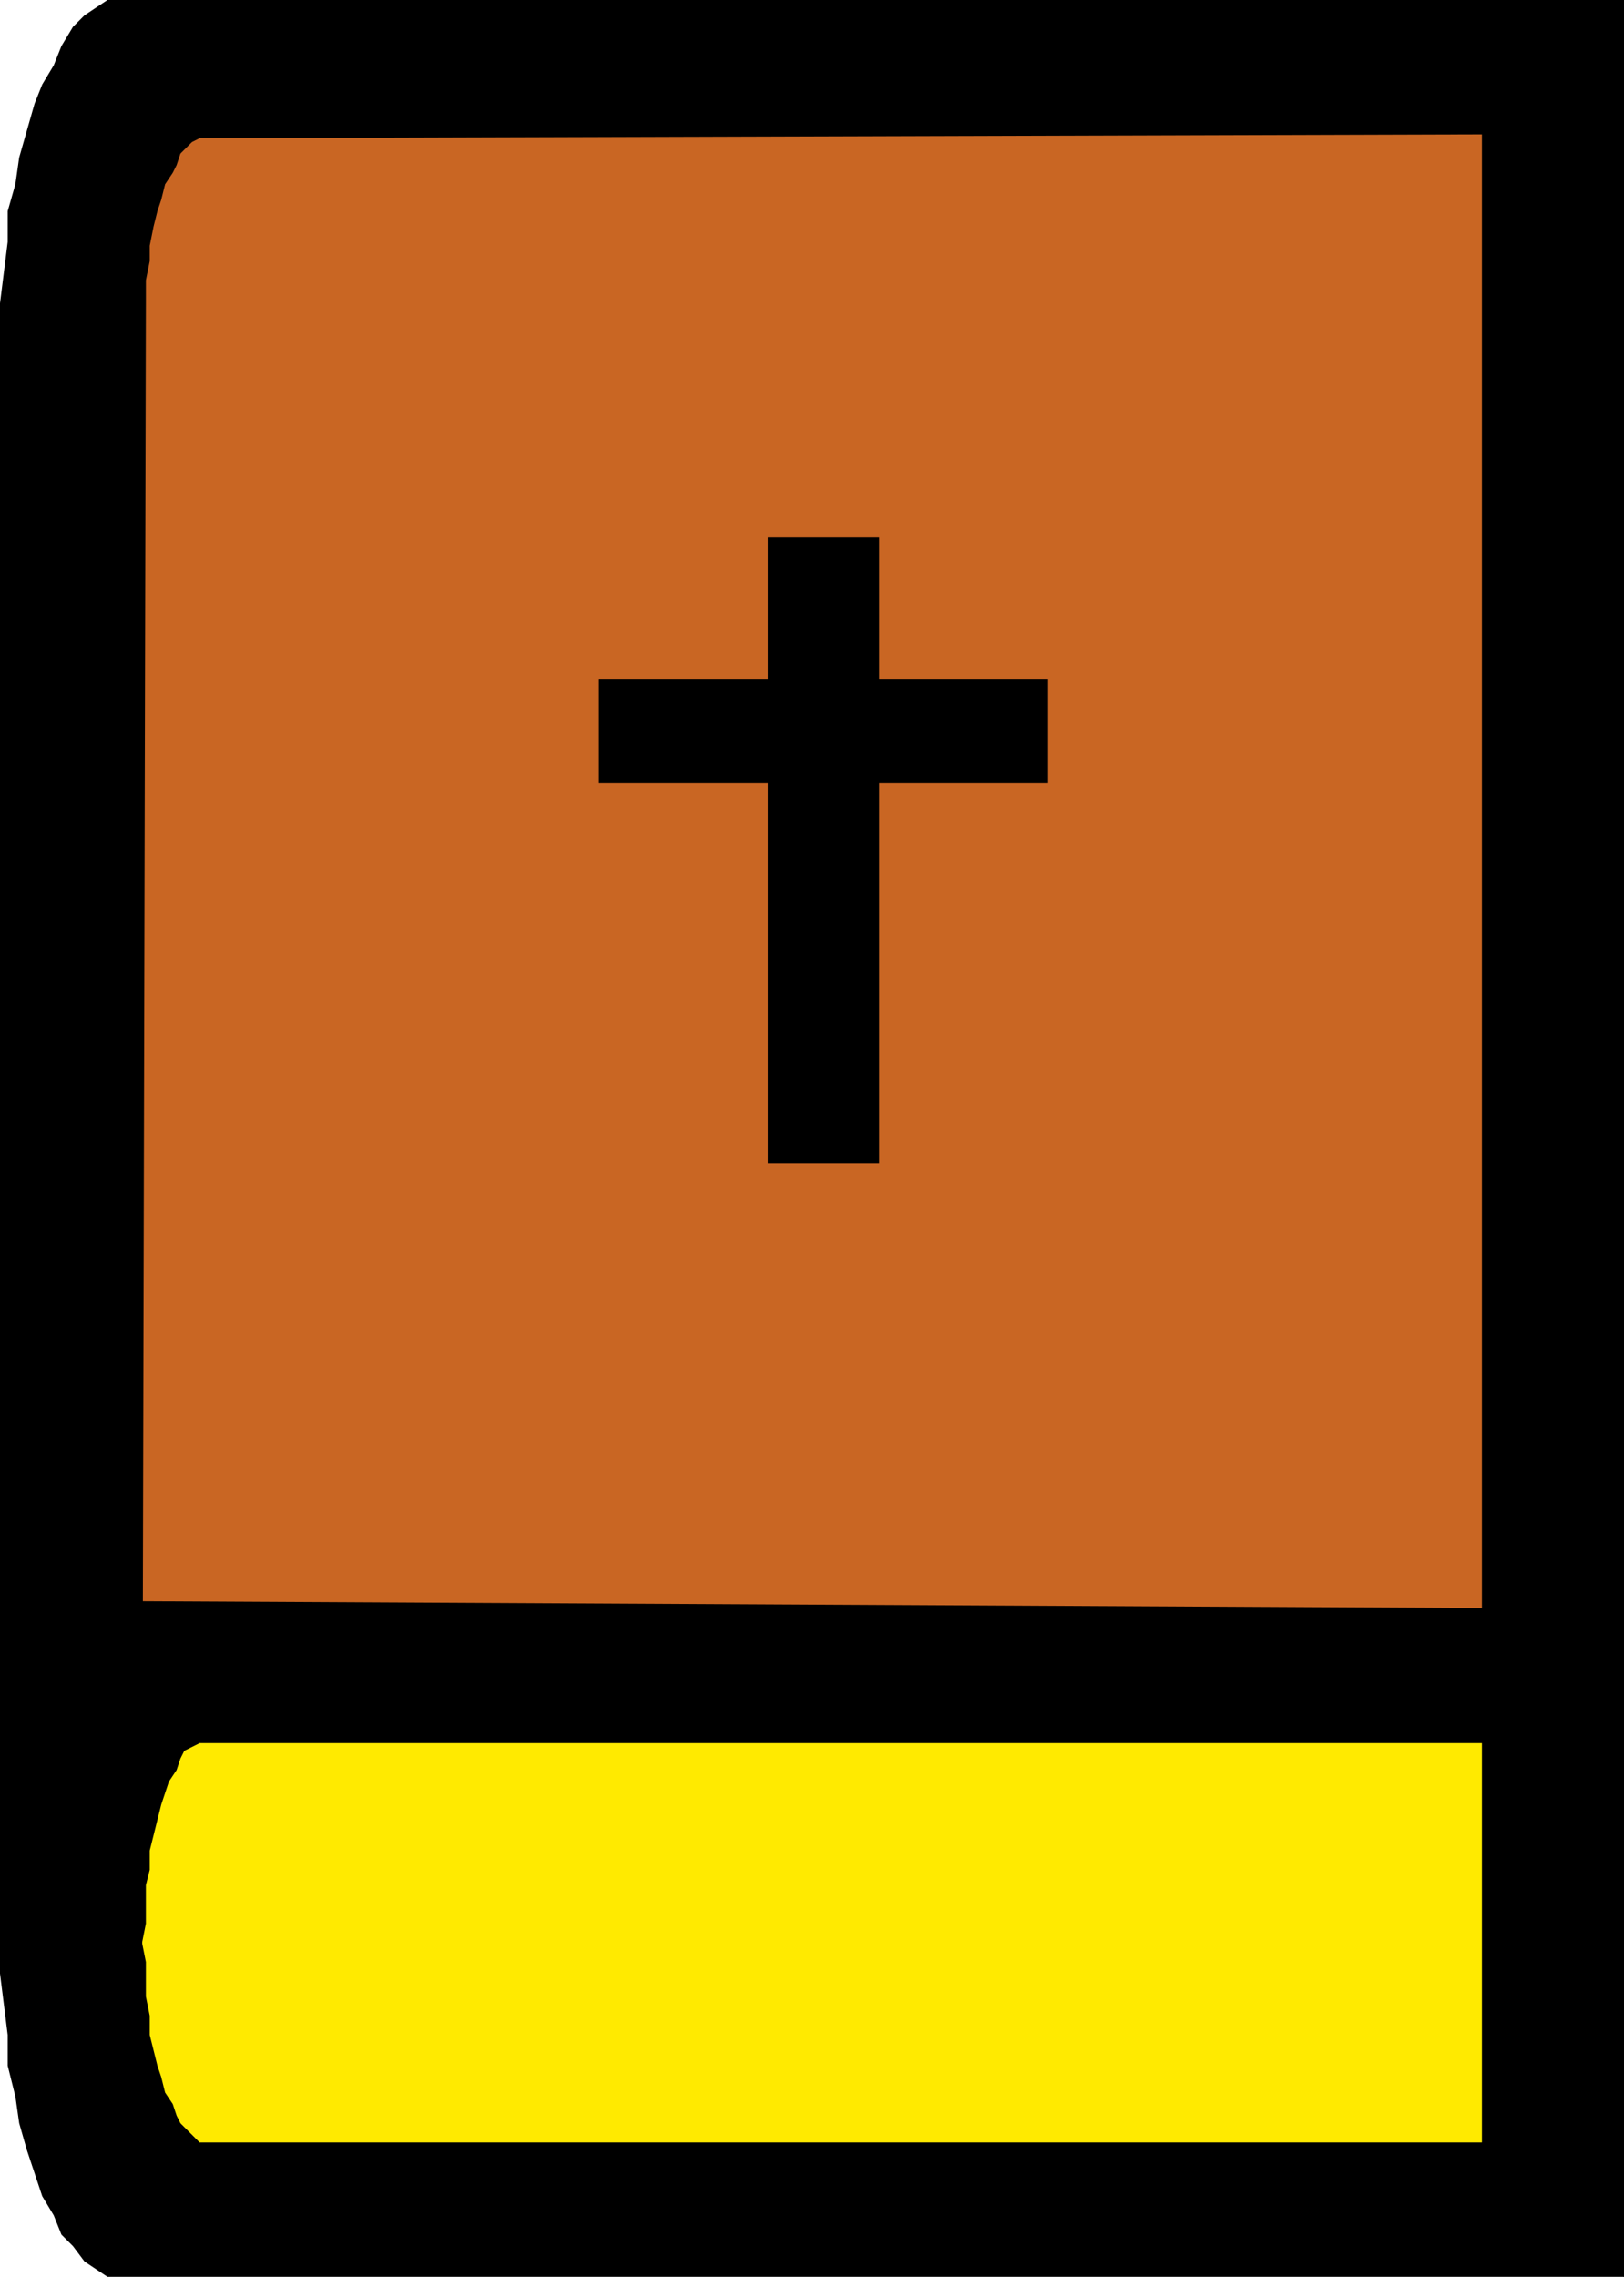
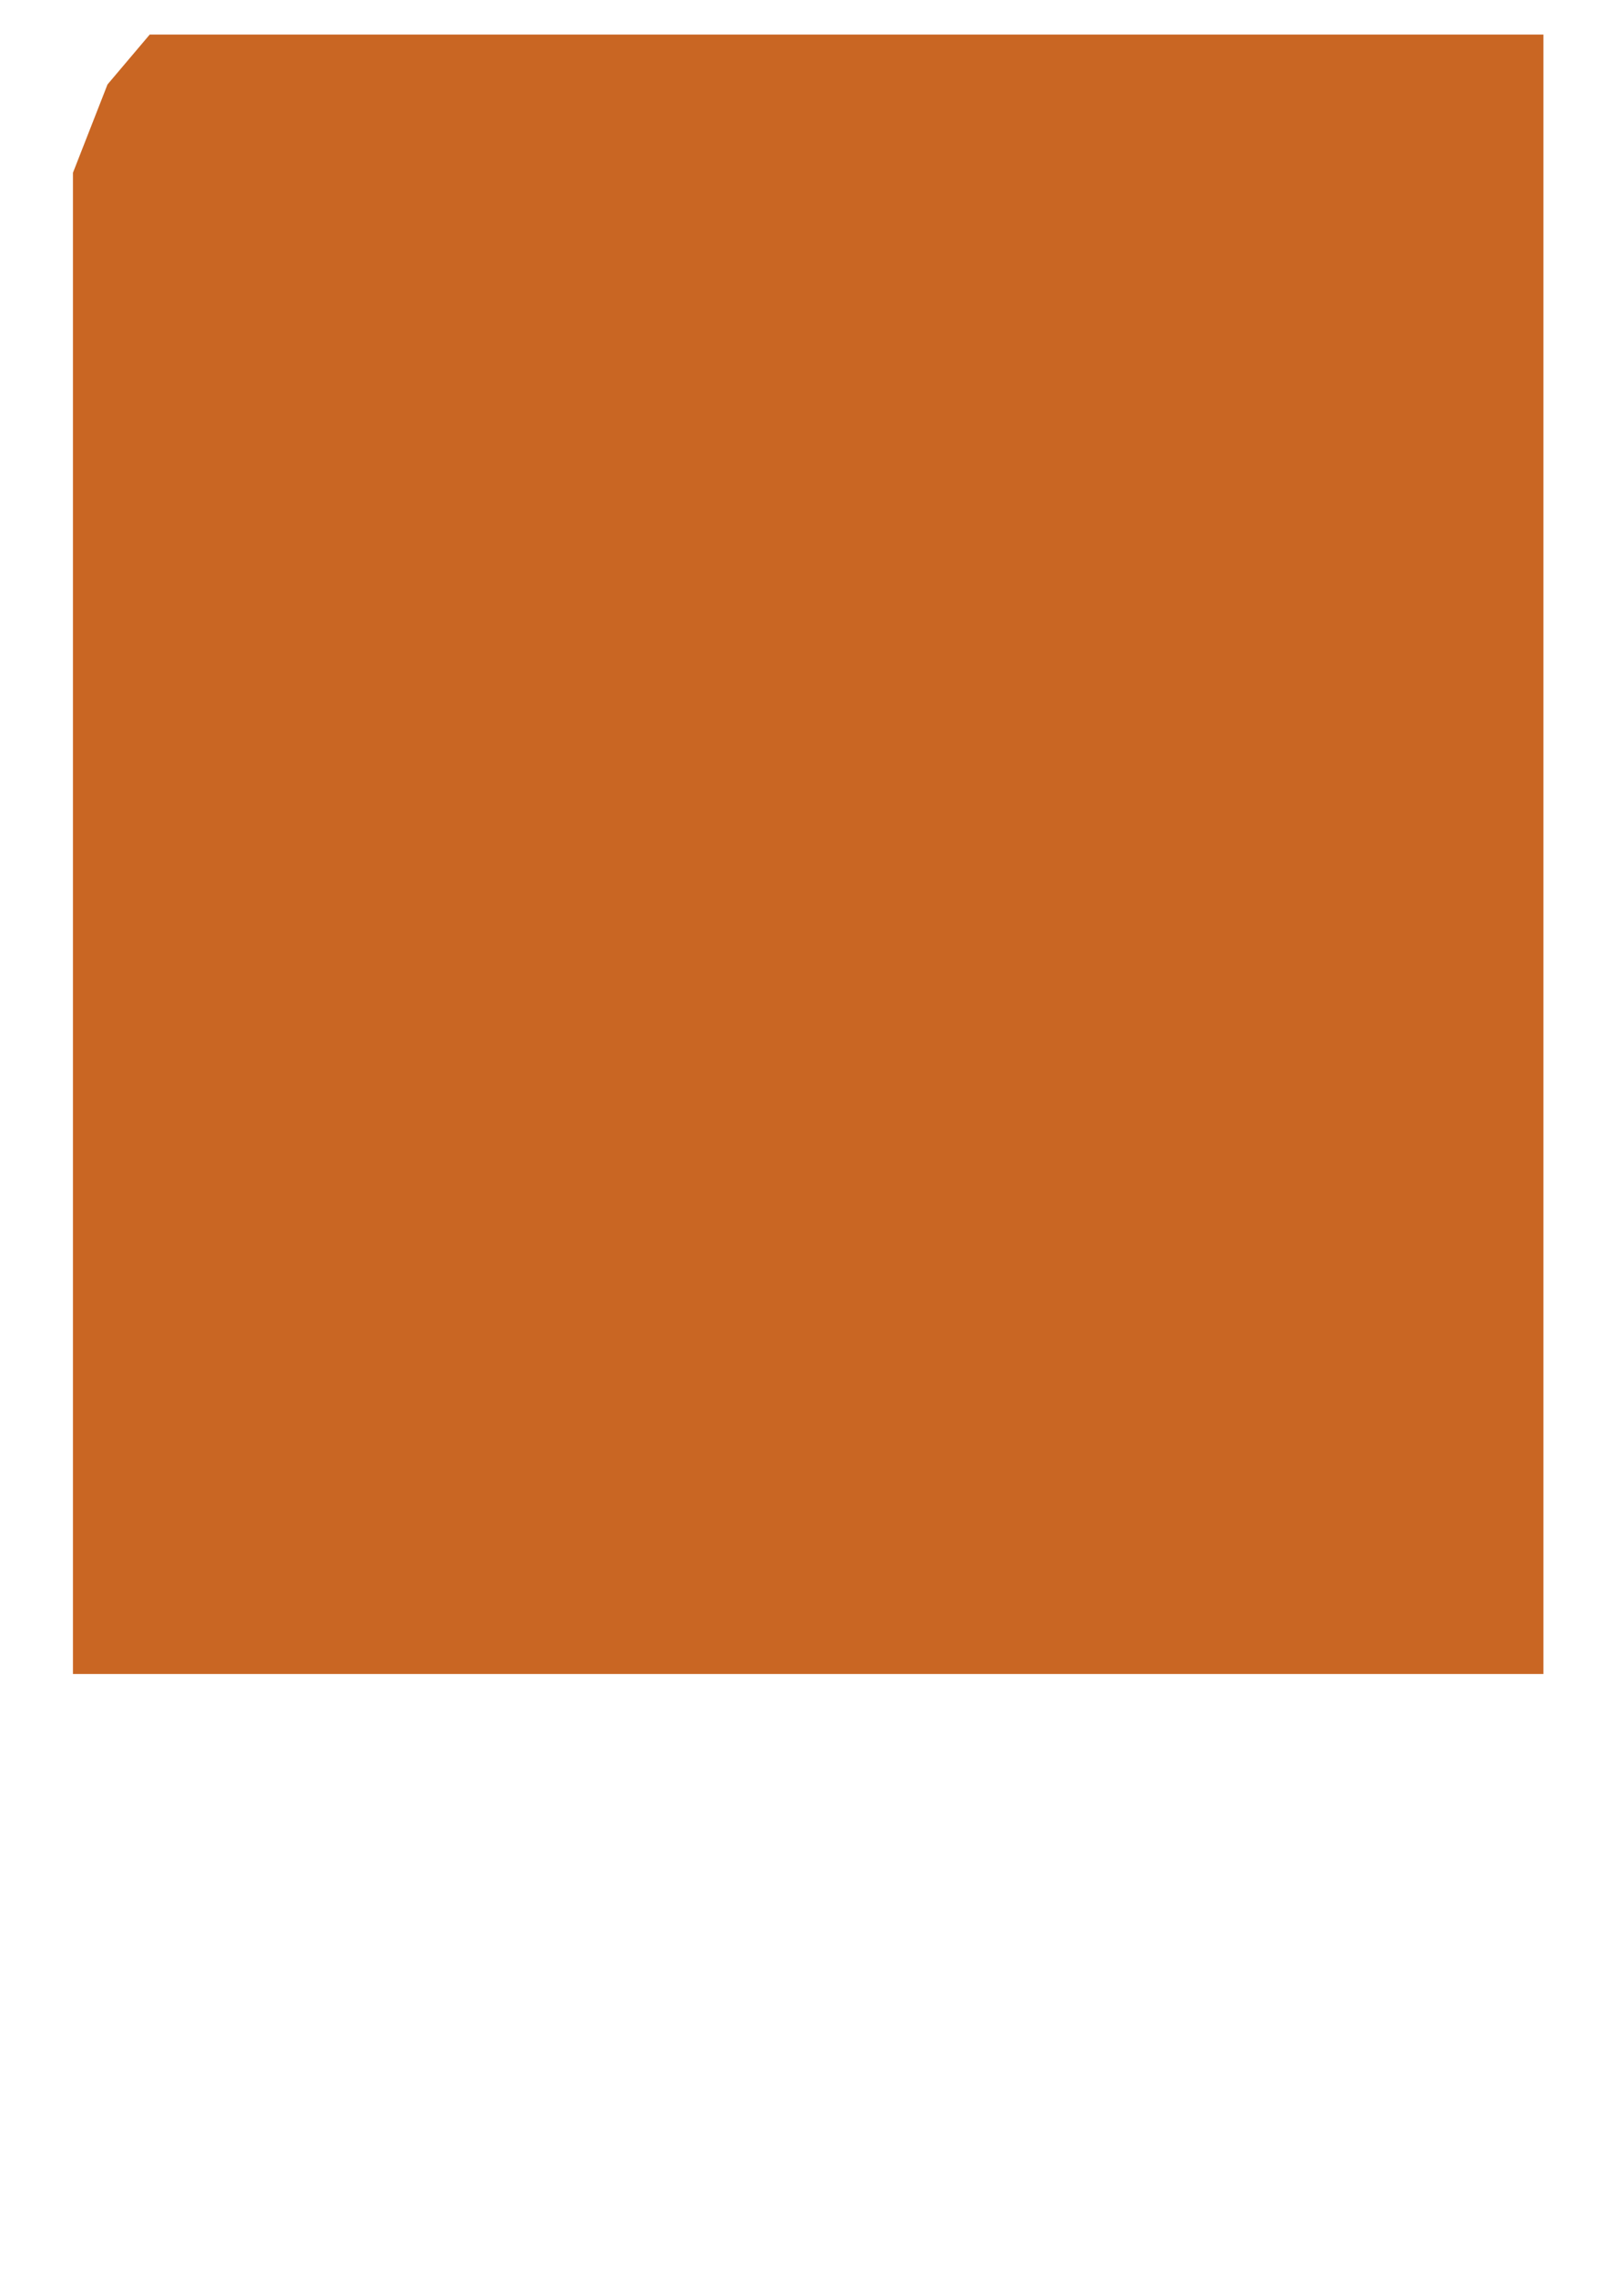
<svg xmlns="http://www.w3.org/2000/svg" width="423" height="593" version="1.2">
  <g fill="none" fill-rule="evenodd" stroke-linecap="square" stroke-linejoin="bevel" font-family="'Sans Serif'" font-size="12.5" font-weight="400">
    <path fill="#c96623" d="M402 436V9H39L28 22l-9 23v391h383" />
-     <path fill="#ffea00" d="m41 436-14 23-8 39 3 33 10 25 13 16h357V436H41" />
-     <path fill="#000" d="M423 419v35H52l-2 1-2 1-1 2-1 3-2 3-1 3-1 3-1 4-1 4-1 4v5l-1 4v10l-1 5 1 5v9l1 5v5l1 4 1 4 1 3 1 4 2 3 1 3 1 2 2 2 1 1 2 2h371v35H28l-3-2-3-2-3-4-3-3-2-5-3-5-2-6-2-6-2-7-1-7-2-8v-8l-1-8-1-8v-17l1-8v-8l1-8 2-7 1-8 2-7 2-6 2-6 2-5 3-5 2-4 3-3 3-3 4-2 395 2" />
-     <path fill="#000" d="m37 509 1-431v-5l1-5v-4l1-5 1-4 1-3 1-4 2-3 1-2 1-3 2-2 1-1 2-1 334-1v536l37 22V0H28l-3 2-3 2-3 3-3 5-2 5-3 5-2 5-2 7-2 7-1 7-2 7v8l-1 8-1 8v430h37" />
-     <path fill="#000" d="M229 303v-99h44v-27h-44v-37h-29v37h-44v27h44v99h29" />
  </g>
</svg>